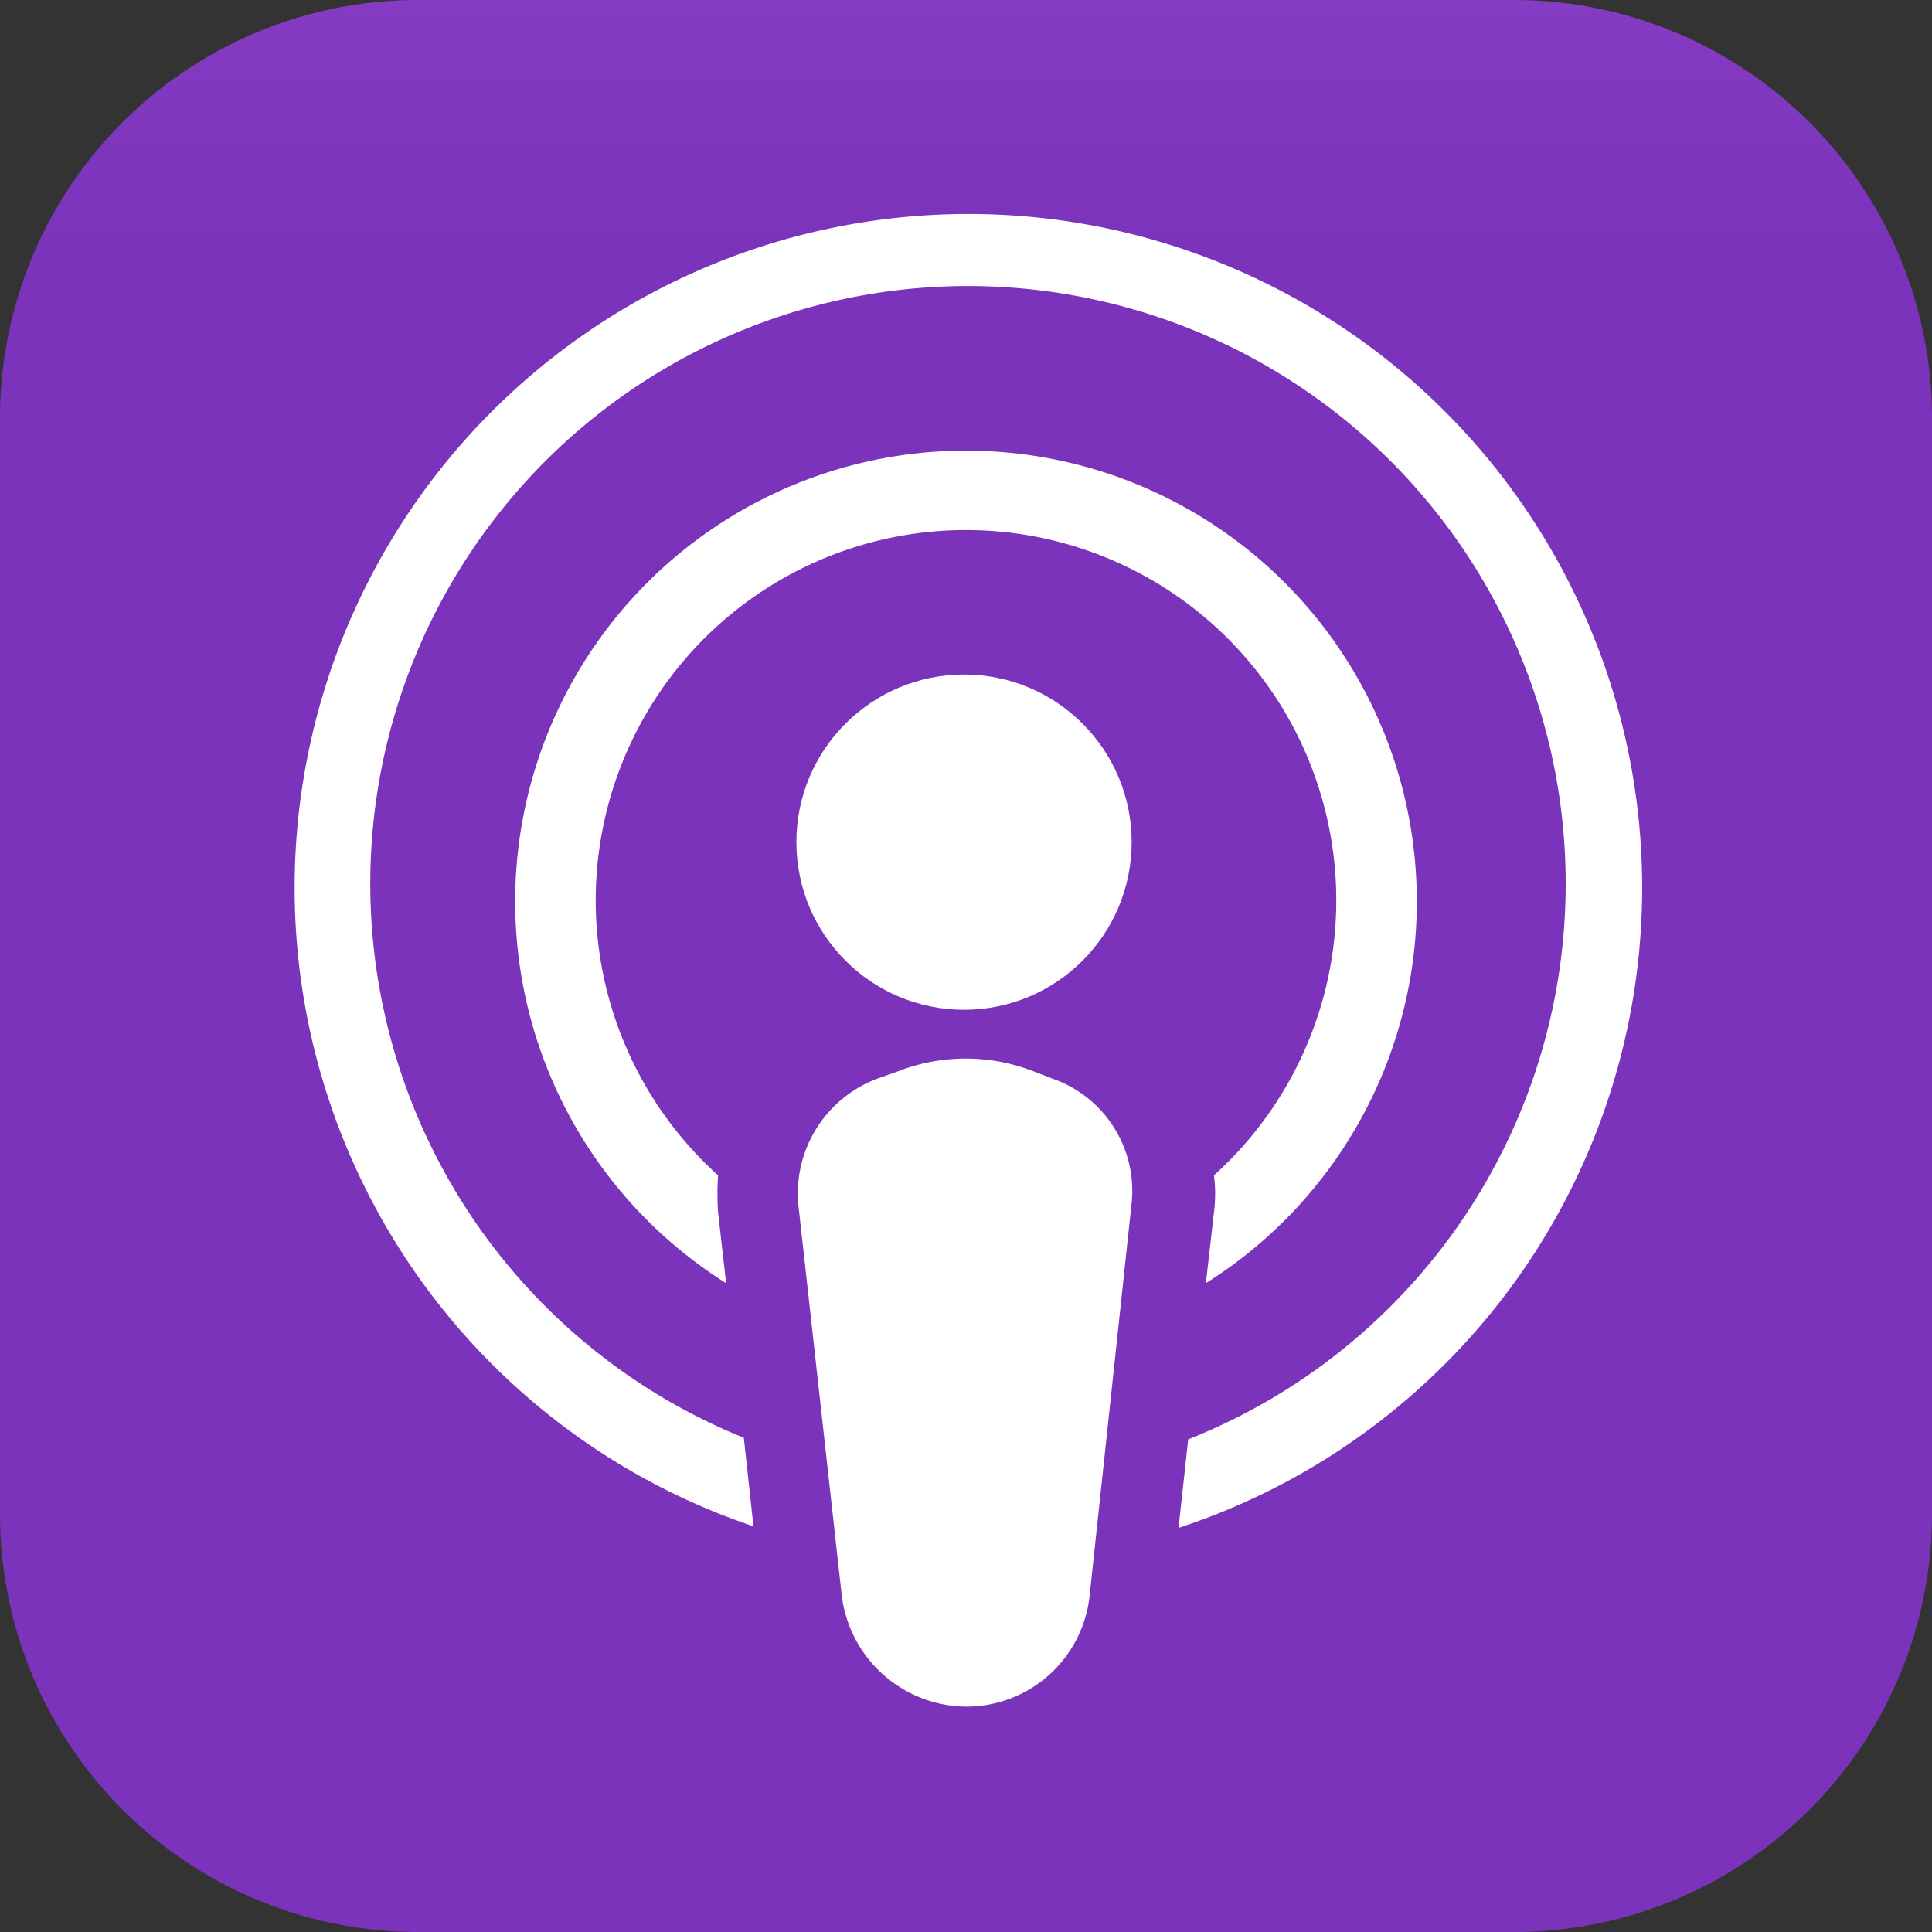
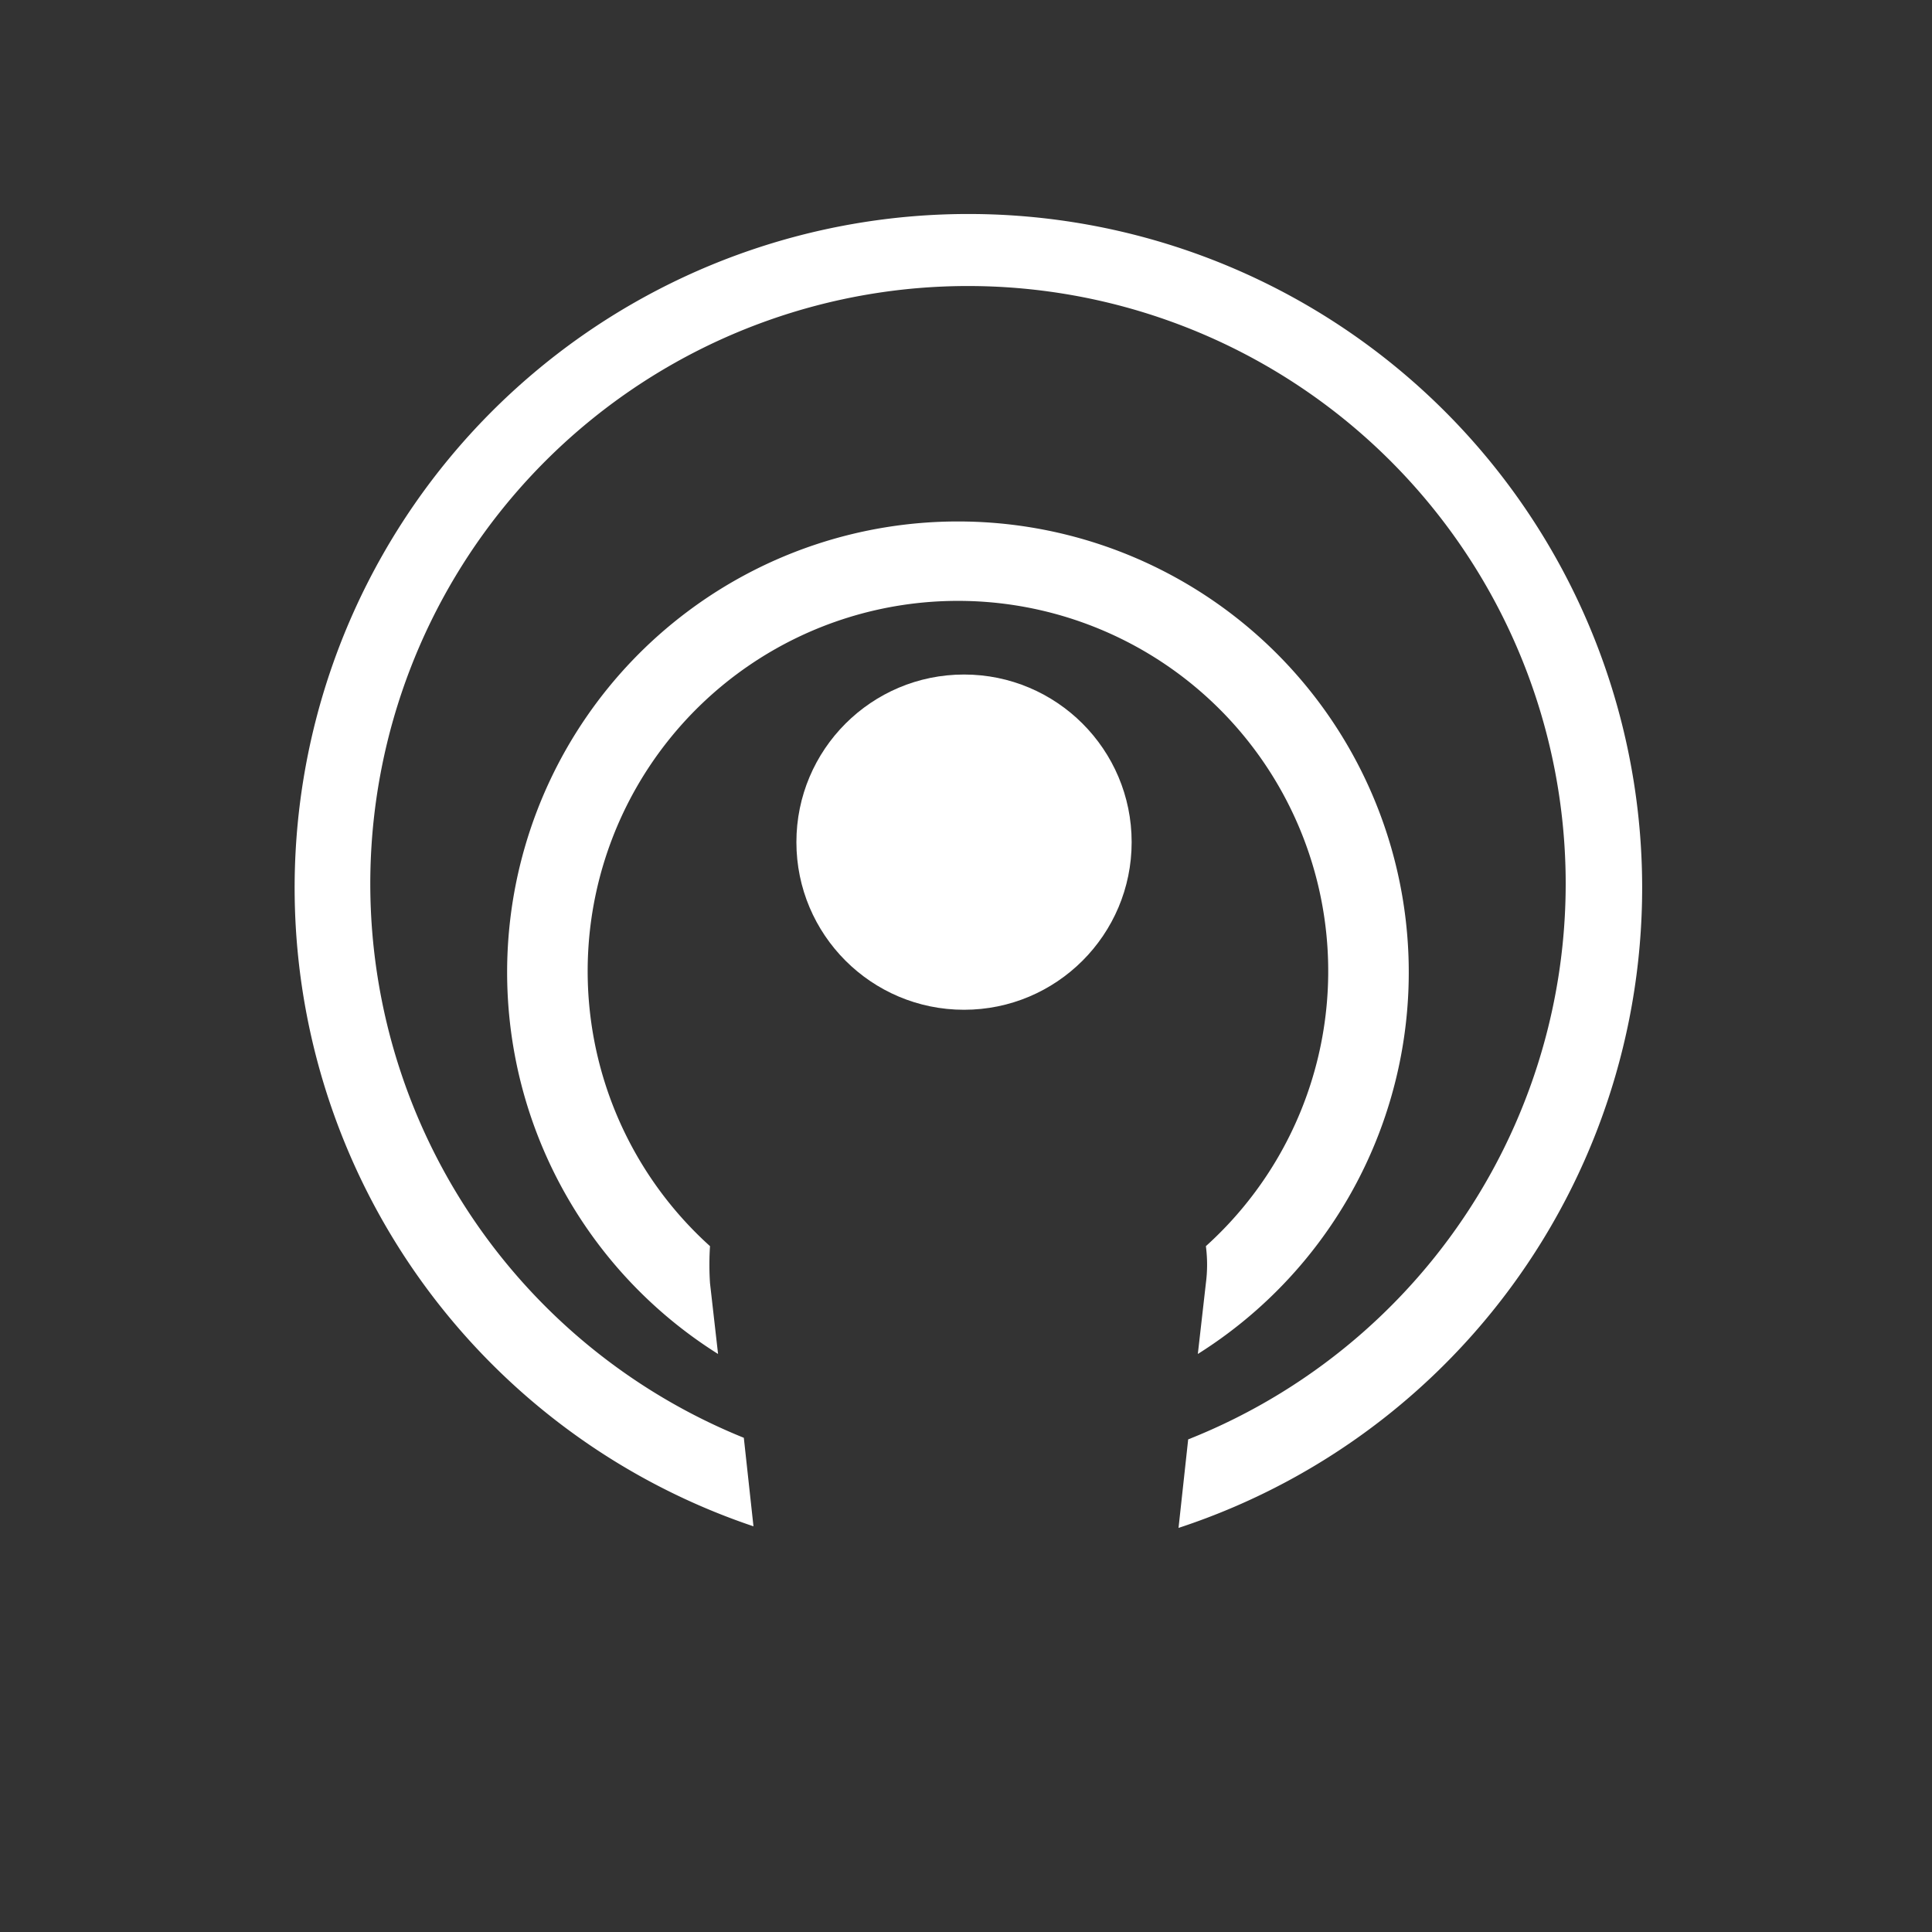
<svg xmlns="http://www.w3.org/2000/svg" width="25.426" height="25.426" viewBox="0 0 25.426 25.426">
  <rect x="0" y="0" width="25.426" height="25.426" fill="#333333" stroke="none" />
  <defs>
    <linearGradient id="linear-gradient" x1="0.5" y1="-0.868" x2="0.5" y2="0.132" gradientUnits="objectBoundingBox">
      <stop offset="0" stop-color="#c873f5" />
      <stop offset="1" stop-color="#7b33bb" />
    </linearGradient>
  </defs>
  <g id="Group_34024" data-name="Group 34024" transform="translate(0)">
-     <path id="Path_35388" data-name="Path 35388" d="M19.917,25.426H5.509A5.5,5.5,0,0,1,0,19.917V5.509A5.5,5.5,0,0,1,5.509,0H19.917a5.5,5.5,0,0,1,5.509,5.509V19.917a5.5,5.5,0,0,1-5.509,5.509Z" transform="translate(0 0)" fill-rule="evenodd" fill="url(#linear-gradient)" />
-     <path id="Path_35389" data-name="Path 35389" d="M30.29,27.359l.106-.932a1.876,1.876,0,0,0,0-.487,4.873,4.873,0,1,0-6.526,0,3.736,3.736,0,0,0,0,.487l.106.932a5.933,5.933,0,1,1,6.314,0Zm-.36,3.221.127-1.165a7.866,7.866,0,1,0-5.848-.021l.127,1.165a8.867,8.867,0,1,1,5.594.021Z" transform="translate(-14.42 -10.472)" fill="#fff" />
+     <path id="Path_35389" data-name="Path 35389" d="M30.29,27.359a1.876,1.876,0,0,0,0-.487,4.873,4.873,0,1,0-6.526,0,3.736,3.736,0,0,0,0,.487l.106.932a5.933,5.933,0,1,1,6.314,0Zm-.36,3.221.127-1.165a7.866,7.866,0,1,0-5.848-.021l.127,1.165a8.867,8.867,0,1,1,5.594.021Z" transform="translate(-14.42 -10.472)" fill="#fff" />
    <circle id="Ellipse_156" data-name="Ellipse 156" cx="2.206" cy="2.206" r="2.206" transform="translate(10.481 8.877)" fill="#fff" />
-     <path id="Path_35390" data-name="Path 35390" d="M50.911,65.909l-.3.106a1.614,1.614,0,0,0-1.038,1.653l.572,5.149a1.665,1.665,0,0,0,1.631,1.462,1.633,1.633,0,0,0,1.631-1.462l.551-5.149a1.563,1.563,0,0,0-1.038-1.653l-.275-.106a2.454,2.454,0,0,0-1.737,0Z" transform="translate(-39.067 -51.819)" fill="#fff" />
  </g>
</svg>